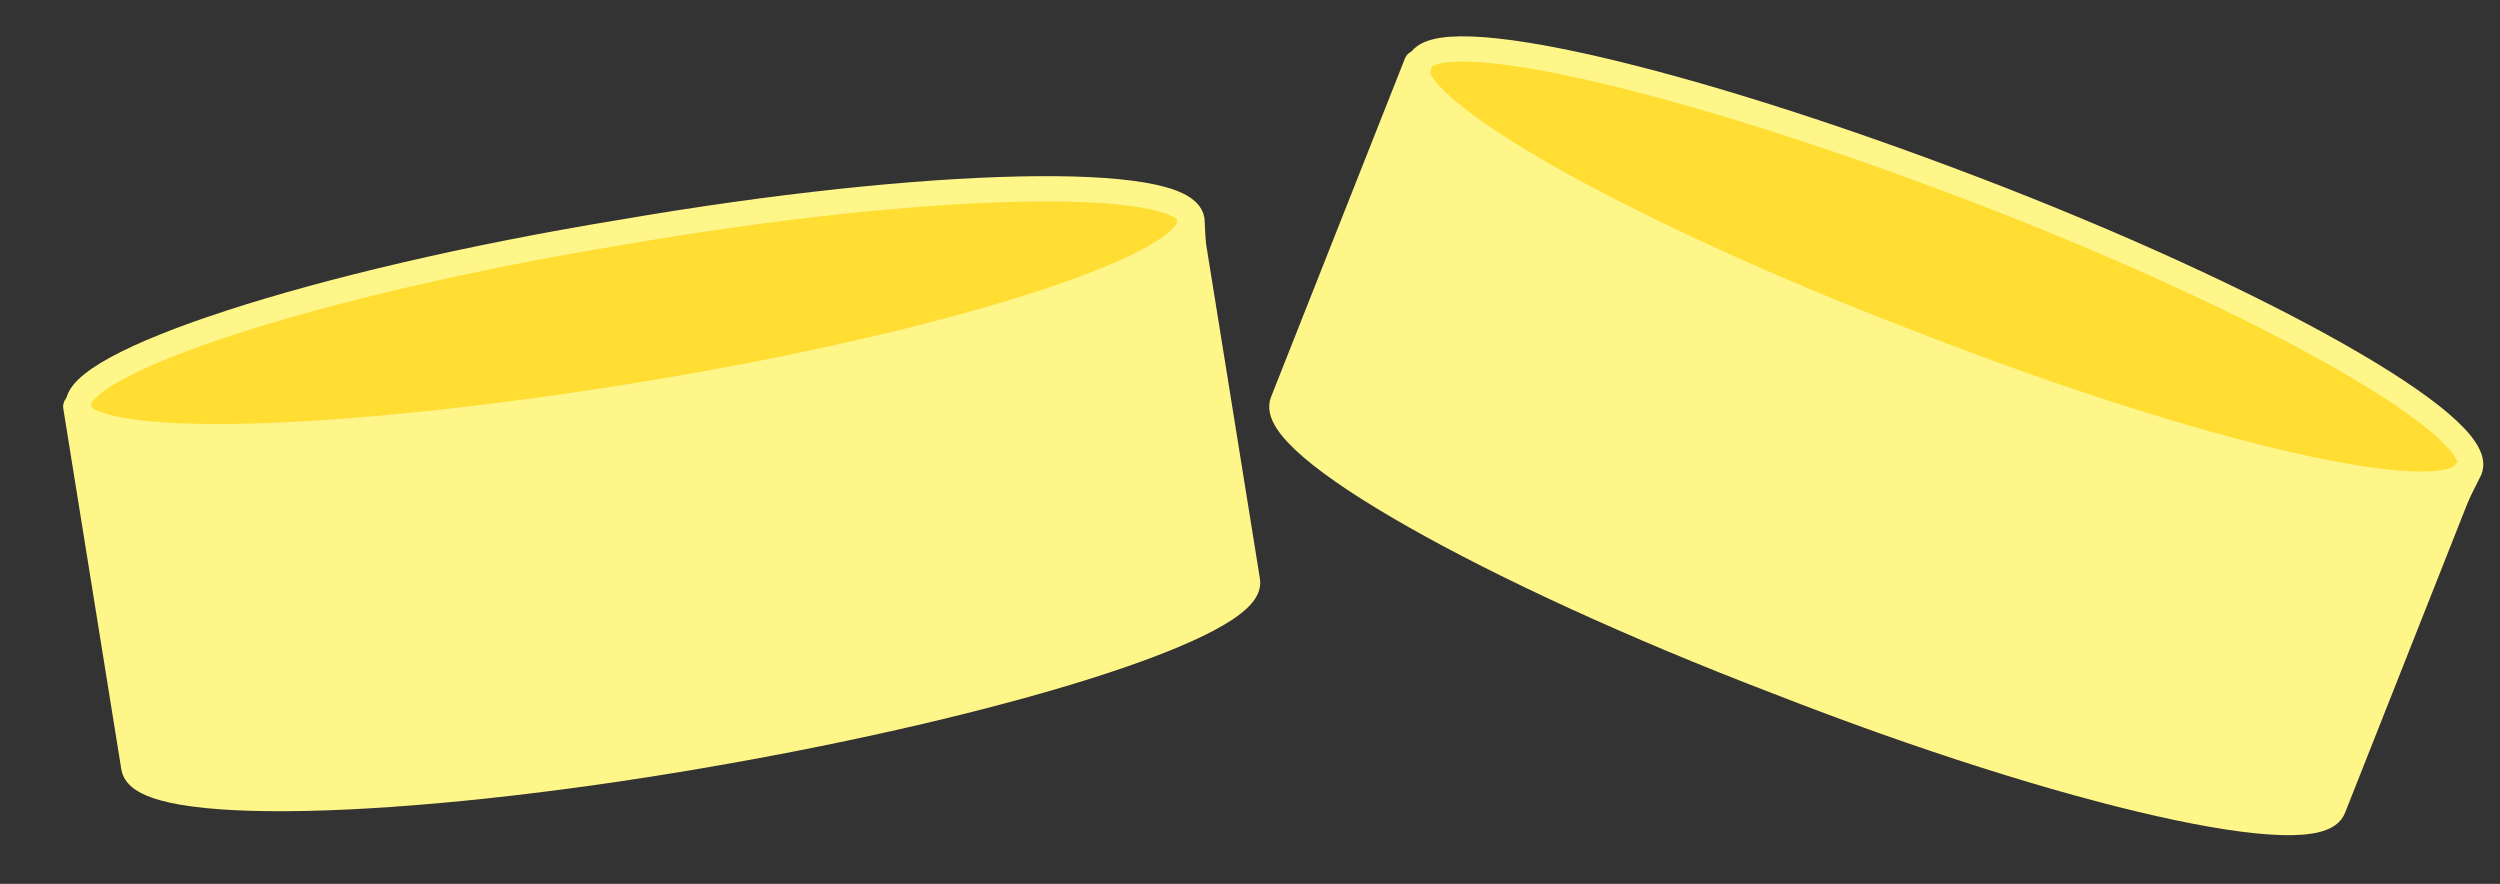
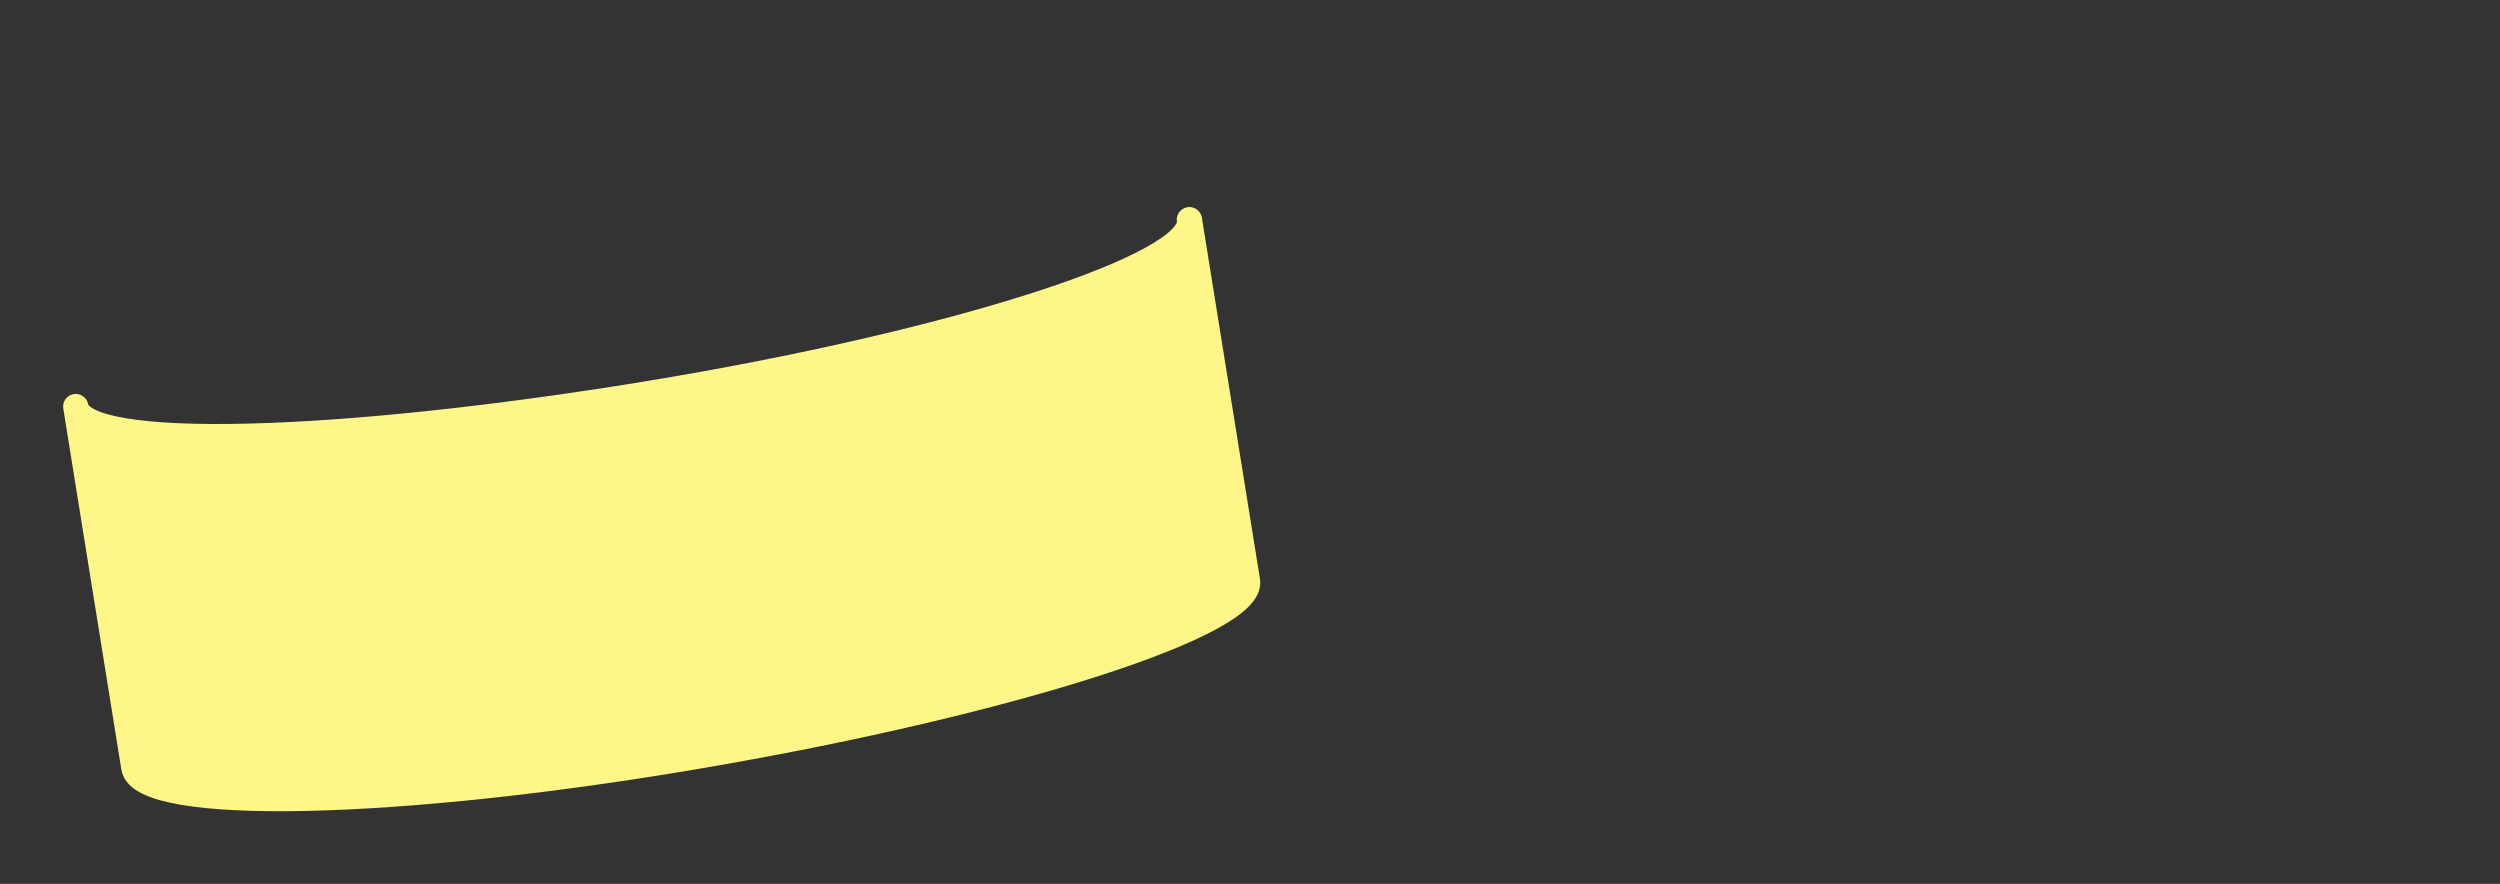
<svg xmlns="http://www.w3.org/2000/svg" width="99" height="35" viewBox="0 0 99 35">
  <rect x="0" y="0" width="99" height="35" fill="#333333" stroke="none" />
  <g id="g1">
    <g id="g2">
-       <path id="path1" fill="#ffdd33" stroke="#fff68a" stroke-linecap="round" stroke-linejoin="round" d="M 97.8 18.6 C 98.5 16.9 89.7 11.9 78.2 7.5 C 66.7 3.1 56.8 0.8 56.2 2.5 L 55.5 6.8 L 74.3 17.3 L 96.1 22 L 97.8 18.6 Z" />
-       <path id="path2" fill="#fff68a" stroke="#fff68a" stroke-linecap="round" stroke-linejoin="round" d="M 92.4 32 L 97.7 18.6 C 97 20.3 87.2 18.1 75.7 13.6 C 64.2 9.2 55.4 4.2 56.1 2.5 L 50.8 15.9 C 50.1 17.6 58.9 22.6 70.4 27 C 81.9 31.5 91.8 33.7 92.4 32 Z" />
-     </g>
+       </g>
    <g id="g3">
-       <path id="path3" fill="#ffdd33" stroke="#fff68a" stroke-linecap="round" stroke-linejoin="round" d="M 47.2 8.7 C 46.9 6.9 36.8 7.1 24.6 9.2 C 12.4 11.2 2.8 14.4 3.1 16.1 L 4.7 20.2 L 26.2 19.6 L 47.4 12.6 L 47.2 8.7 Z" />
      <path id="path4" fill="#fff68a" stroke="#fff68a" stroke-linecap="round" stroke-linejoin="round" d="M 49.4 23 L 47.1 8.7 C 47.4 10.5 37.8 13.6 25.6 15.6 C 13.4 17.6 3.3 17.9 3 16.1 L 5.3 30.4 C 5.6 32.2 15.7 32 27.9 29.9 C 40.1 27.8 49.7 24.7 49.4 23 Z" />
    </g>
  </g>
</svg>